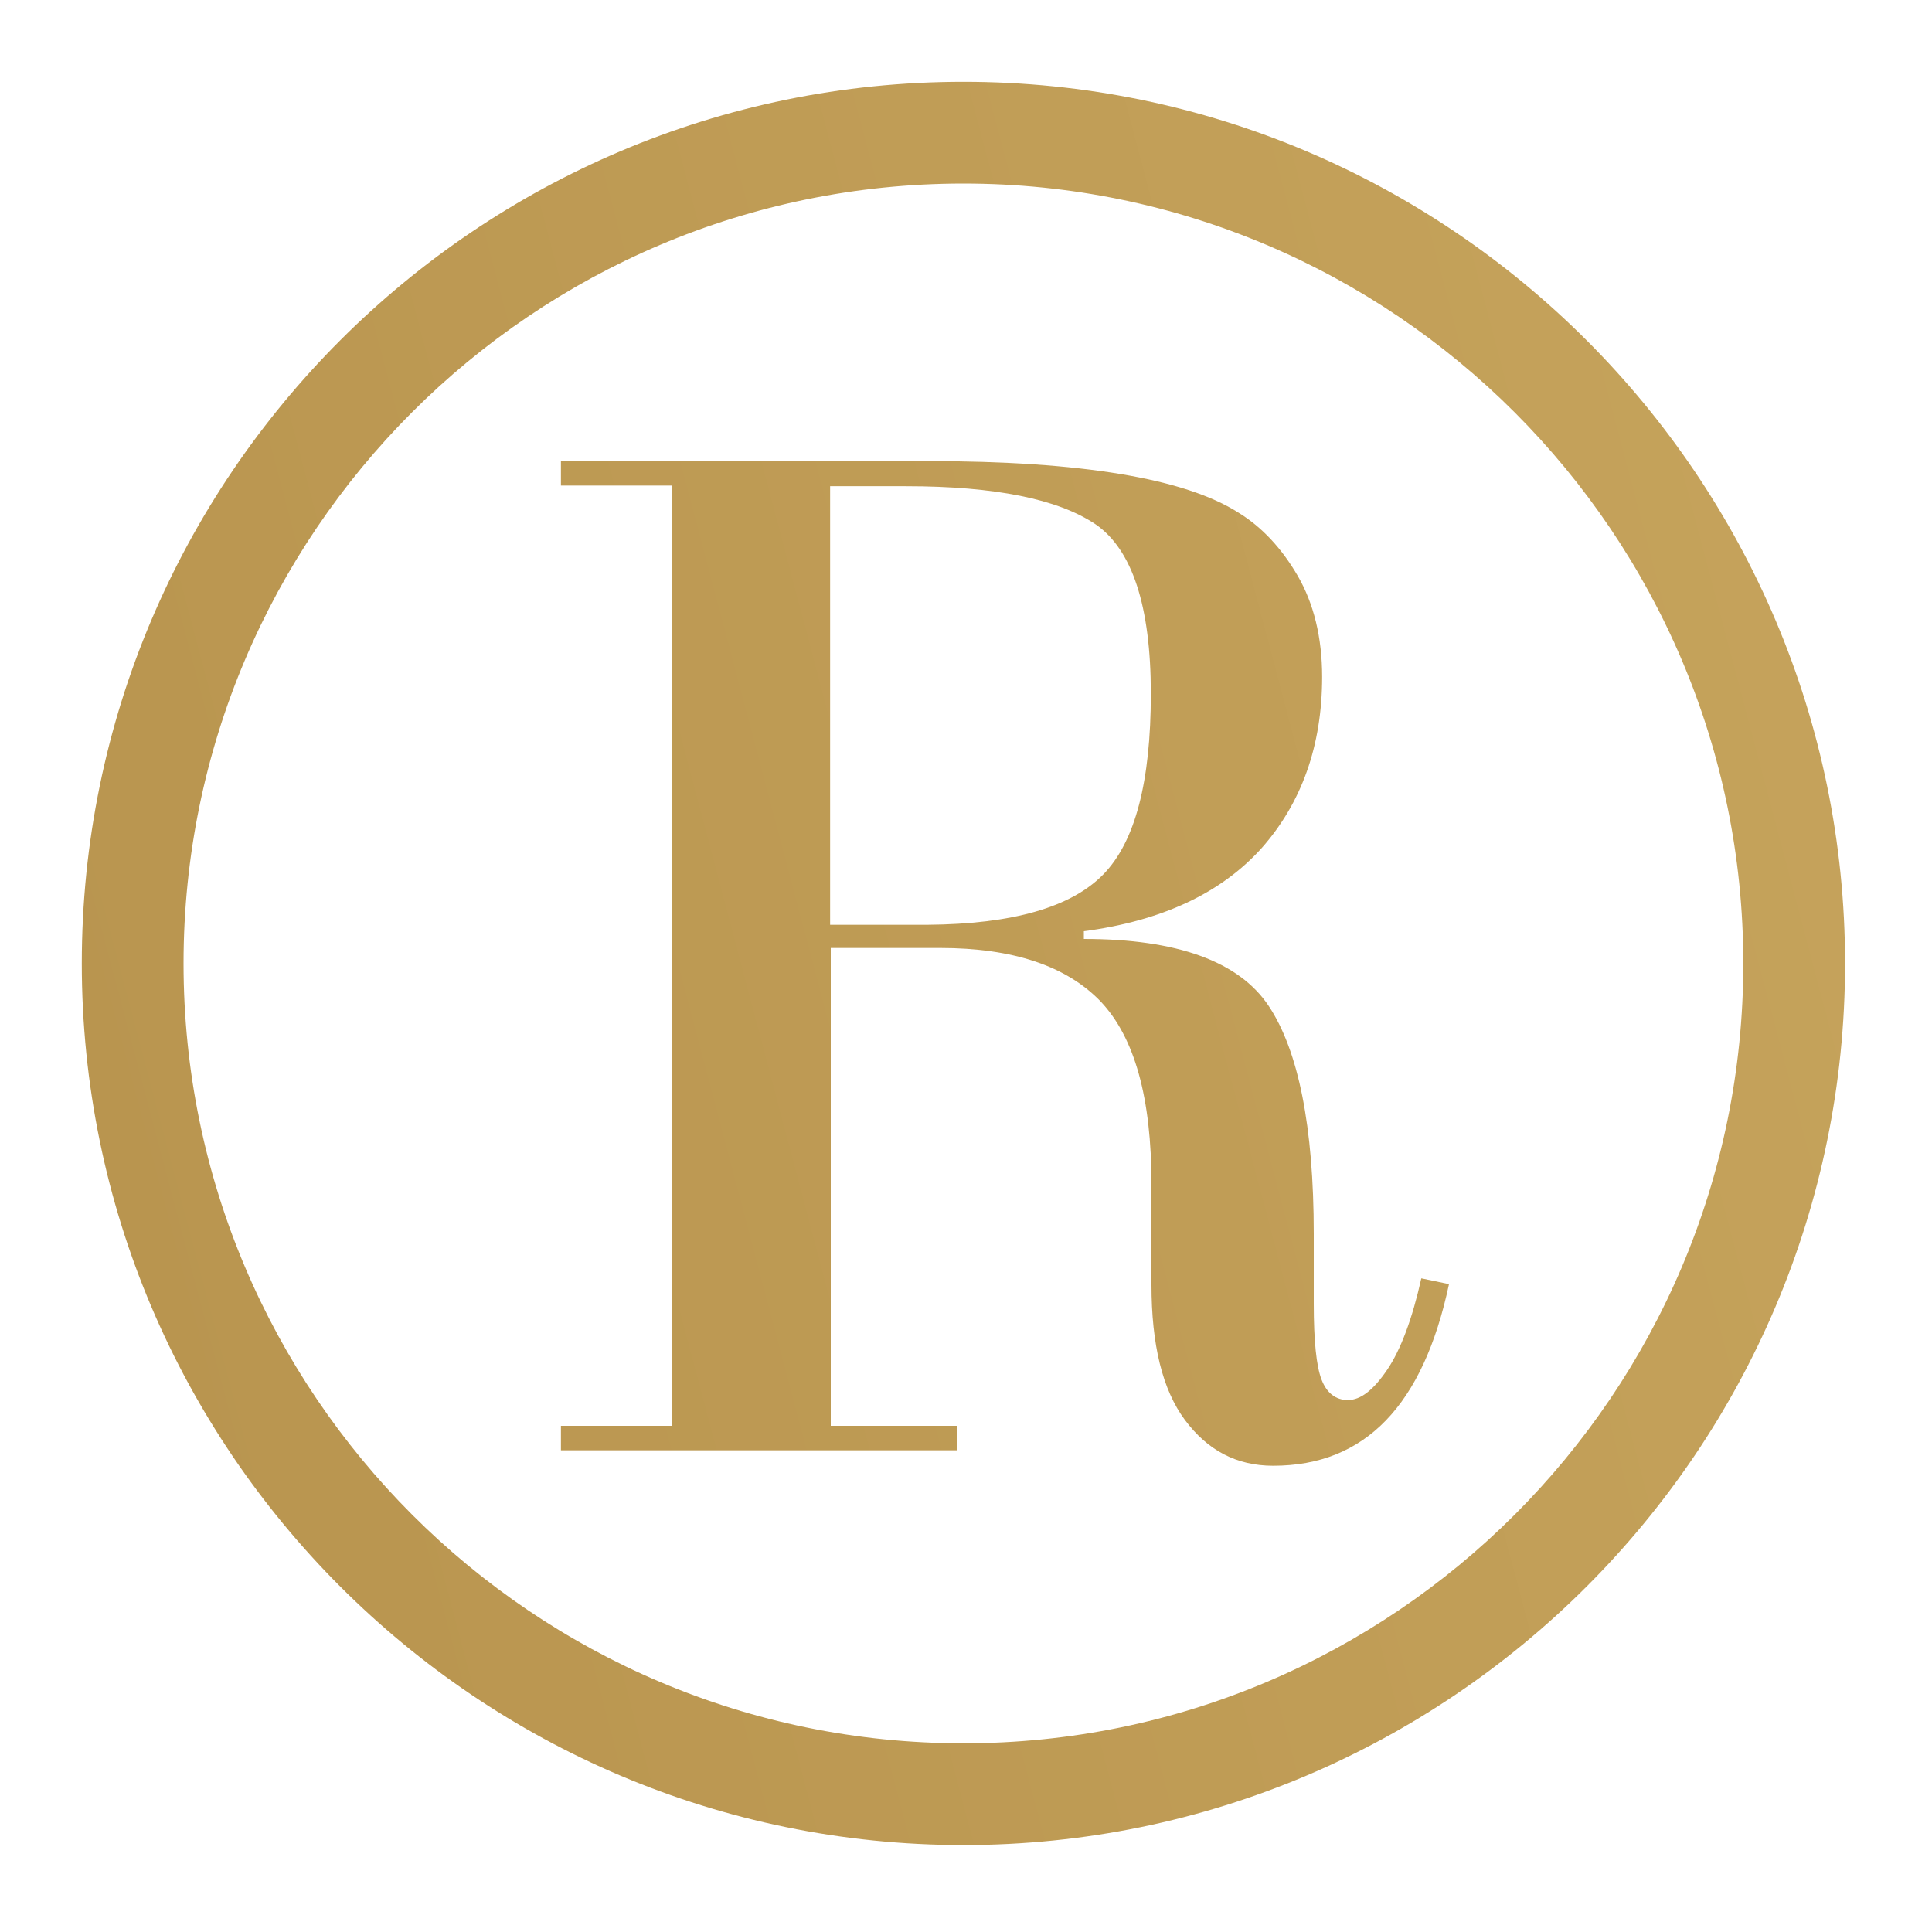
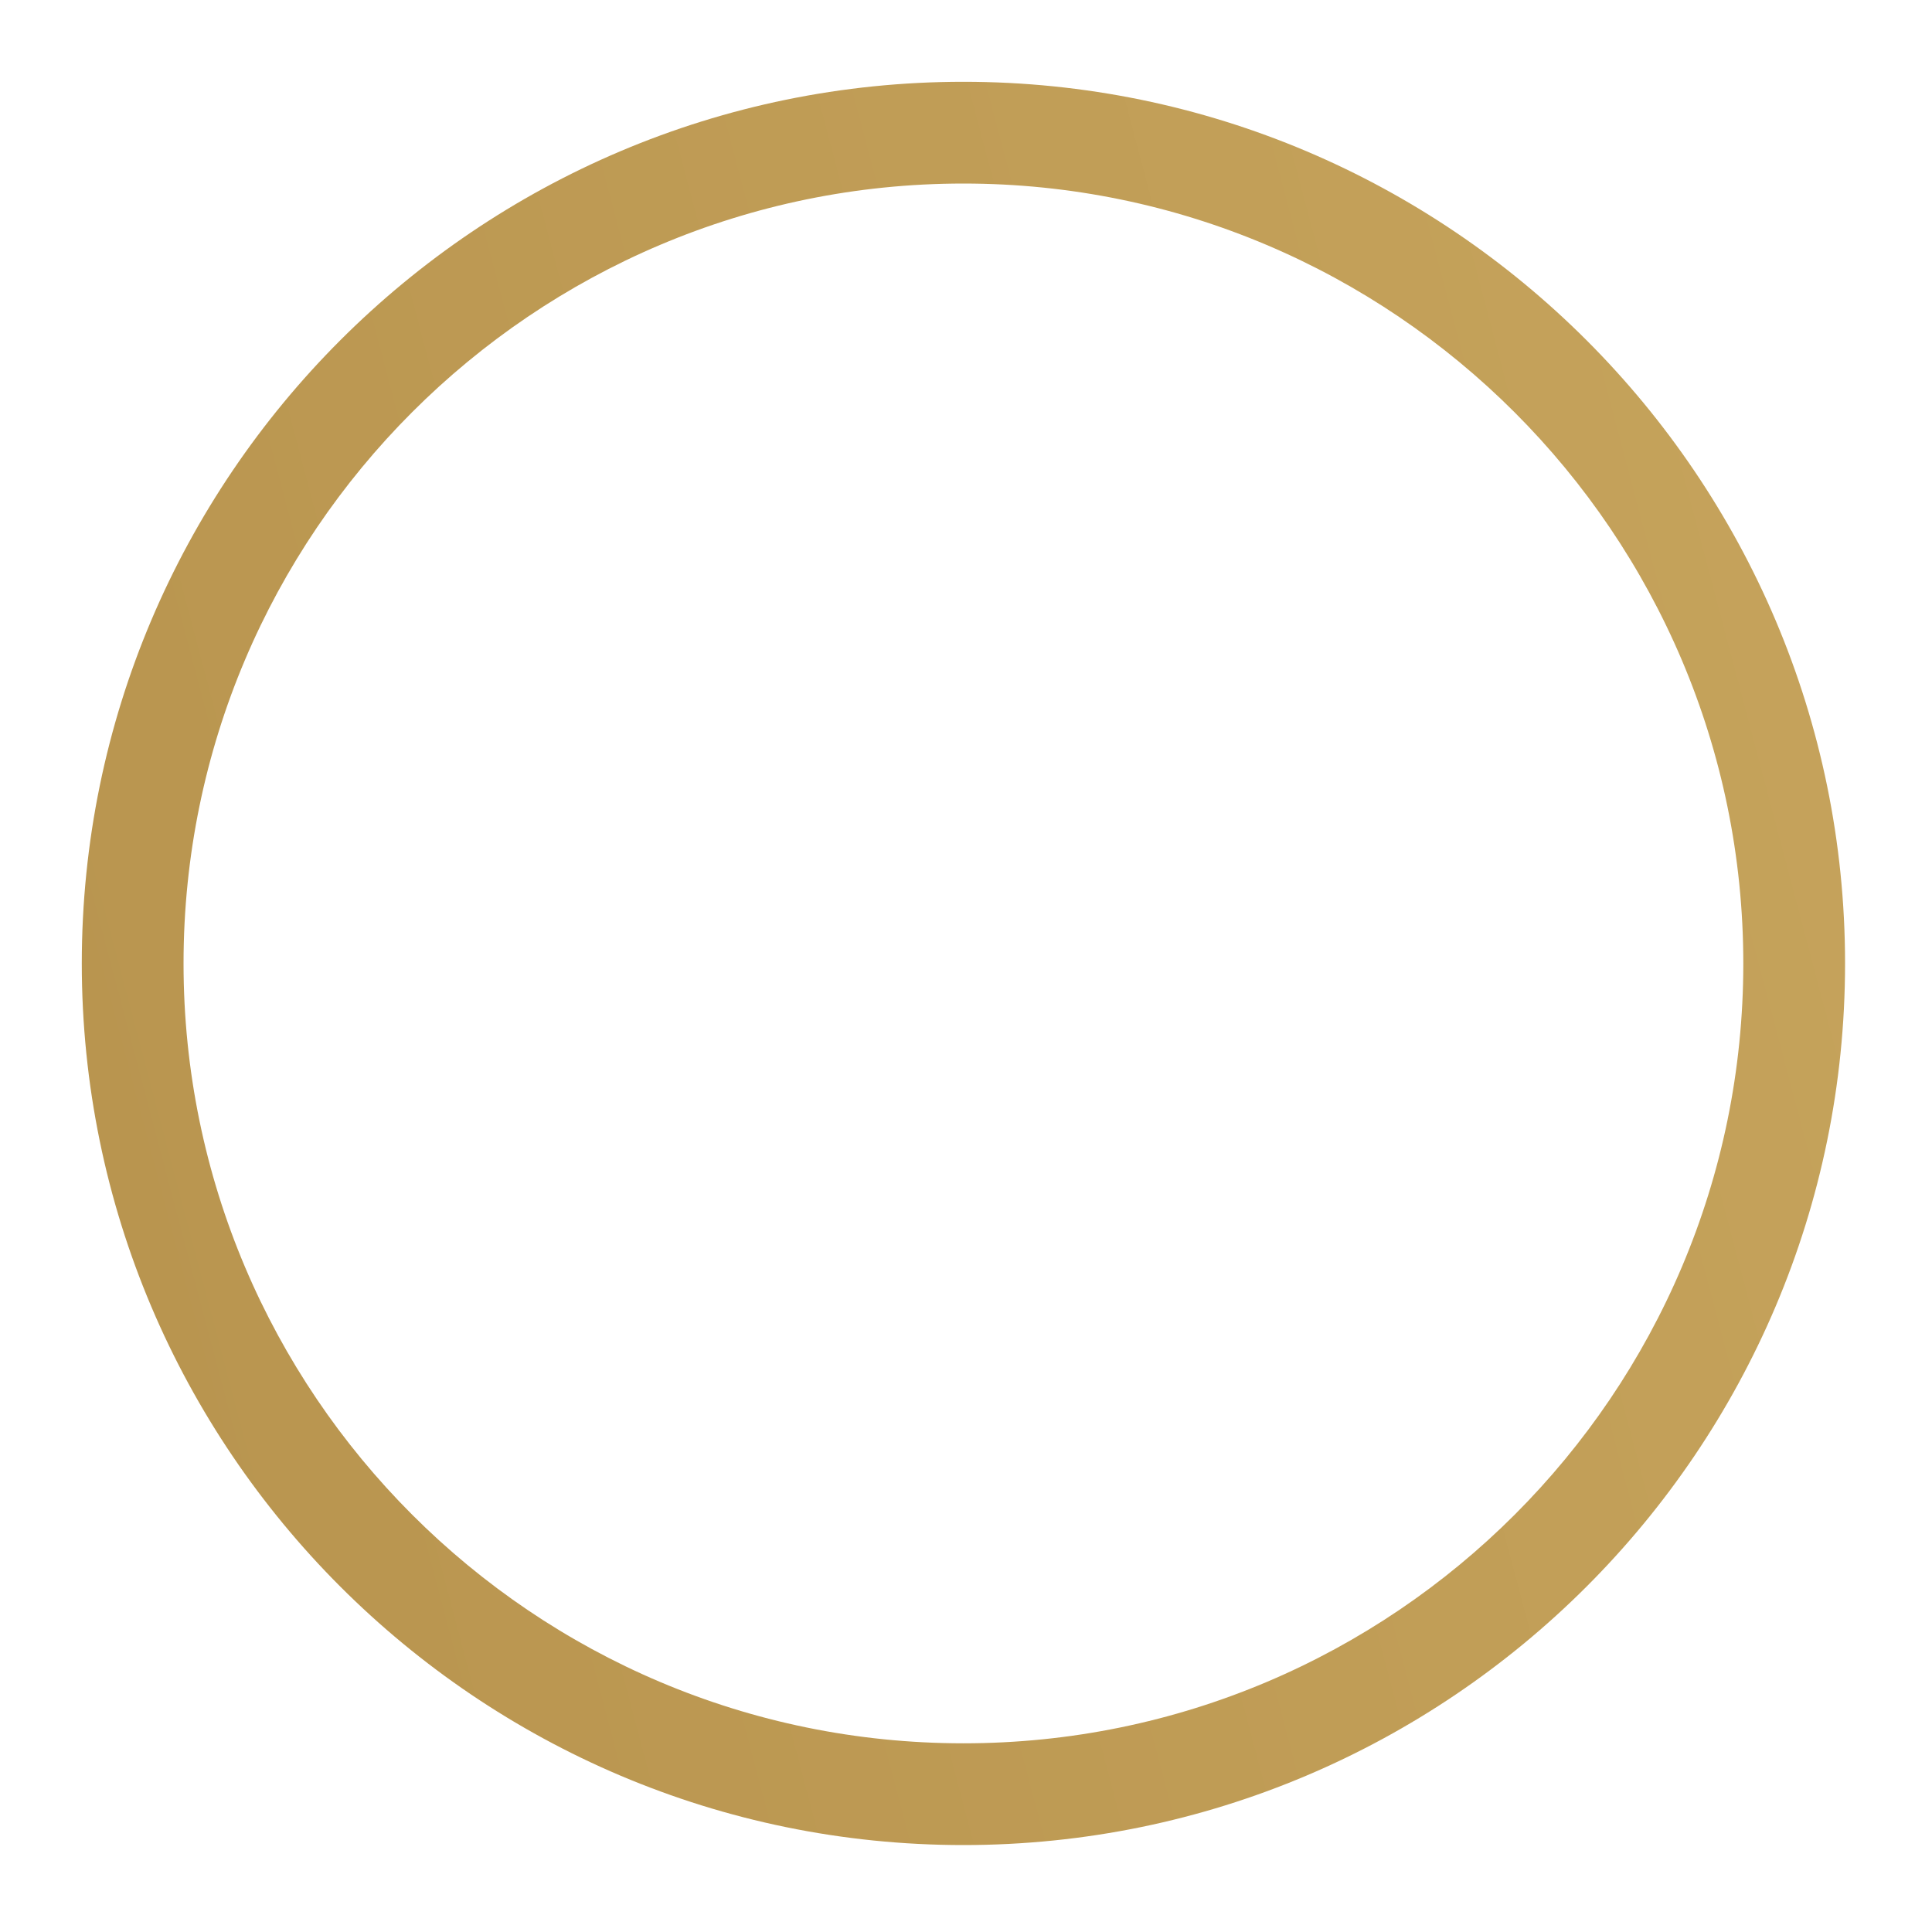
<svg xmlns="http://www.w3.org/2000/svg" version="1.1" id="Ebene_1" x="0px" y="0px" viewBox="0 0 300 300" style="enable-background:new 0 0 300 300;" xml:space="preserve">
  <style type="text/css">
	.st0{fill:url(#SVGID_1_);}
	.st1{fill:url(#SVGID_2_);}
	.st2{fill:url(#SVGID_3_);}
	.st3{fill:url(#SVGID_4_);}
	.st4{fill:url(#SVGID_5_);}
	.st5{fill:url(#SVGID_6_);}
	.st6{fill:url(#SVGID_7_);}
	.st7{fill:url(#SVGID_8_);}
	.st8{fill:url(#SVGID_9_);}
	.st9{fill:url(#SVGID_10_);}
	.st10{fill:url(#SVGID_11_);}
	.st11{fill:url(#SVGID_12_);}
	.st12{fill:url(#SVGID_13_);}
	.st13{fill:url(#SVGID_14_);}
	.st14{fill:url(#SVGID_15_);}
	.st15{fill:url(#SVGID_16_);}
	.st16{fill:url(#SVGID_17_);}
	.st17{fill:url(#SVGID_18_);}
	.st18{fill:url(#SVGID_19_);}
	.st19{fill:url(#SVGID_20_);}
	.st20{fill:url(#SVGID_21_);}
	.st21{fill:url(#SVGID_22_);}
	.st22{fill:url(#SVGID_23_);}
	.st23{fill:url(#SVGID_24_);}
	.st24{fill:url(#SVGID_25_);}
	.st25{fill:url(#SVGID_26_);}
	.st26{fill:url(#SVGID_27_);}
</style>
  <linearGradient id="SVGID_1_" gradientUnits="userSpaceOnUse" x1="938.169" y1="-60.345" x2="-590.683" y2="343.981">
    <stop offset="0" style="stop-color:#8A672B" />
    <stop offset="0.179" style="stop-color:#AE8B46" />
    <stop offset="0.37" style="stop-color:#C9A75F" />
    <stop offset="0.588" style="stop-color:#BA9650" />
    <stop offset="0.785" style="stop-color:#AE8B46" />
    <stop offset="0.961" style="stop-color:#8A672B" />
  </linearGradient>
-   <path class="st0" d="M197.7,227.6c-5.7,0-10.2-2.4-13.7-7.1c-3.5-4.7-5.2-11.7-5.2-21v-15.6c0-13.4-2.6-22.8-7.9-28.4  c-5.3-5.5-13.6-8.3-24.9-8.3h-17v74.2h19.6v3.8H87.1v-3.8h17.2v-146H87.1v-3.8h57c23.8,0,39.9,2.7,48.2,8c3.6,2.2,6.7,5.5,9.2,9.8  c2.5,4.3,3.8,9.6,3.8,15.7c0,10.7-3.2,19.6-9.4,26.6c-6.3,7-15.5,11.3-27.6,12.9v1.2c14.5,0,24.1,3.5,28.7,10.4  c4.6,6.9,7,18.7,7,35.4v10.9c0,5.7,0.4,9.6,1.2,11.7c0.8,2.1,2.2,3.2,4.1,3.2c2,0,4-1.6,6.1-4.7c2.1-3.1,3.9-7.9,5.3-14.2l4.3,0.9  C221,218.2,212,227.6,197.7,227.6z M171.3,135.8c5-5.1,7.4-14.5,7.4-28.1c0-13.6-2.9-22.4-8.6-26.3c-5.8-3.9-15.6-5.9-29.4-5.9  h-11.8v68.1H144C157.2,143.5,166.3,140.9,171.3,135.8z" />
  <g>
    <linearGradient id="SVGID_2_" gradientUnits="userSpaceOnUse" x1="938.521" y1="-59.017" x2="-590.336" y2="345.31">
      <stop offset="0" style="stop-color:#8A672B" />
      <stop offset="0.179" style="stop-color:#AE8B46" />
      <stop offset="0.37" style="stop-color:#C9A75F" />
      <stop offset="0.588" style="stop-color:#BA9650" />
      <stop offset="0.785" style="stop-color:#AE8B46" />
      <stop offset="0.961" style="stop-color:#8A672B" />
    </linearGradient>
    <path class="st1" d="M149.6,286.5c-75.5,0-136.9-61.4-136.9-136.9c0-75.5,61.4-136.9,136.9-136.9c75.5,0,136.9,61.4,136.9,136.9   C286.5,225.1,225.1,286.5,149.6,286.5z M149.6,28.5c-66.8,0-121.1,54.3-121.1,121.1c0,66.8,54.3,121.1,121.1,121.1   s121.1-54.3,121.1-121.1C270.7,82.9,216.4,28.5,149.6,28.5z" />
  </g>
</svg>